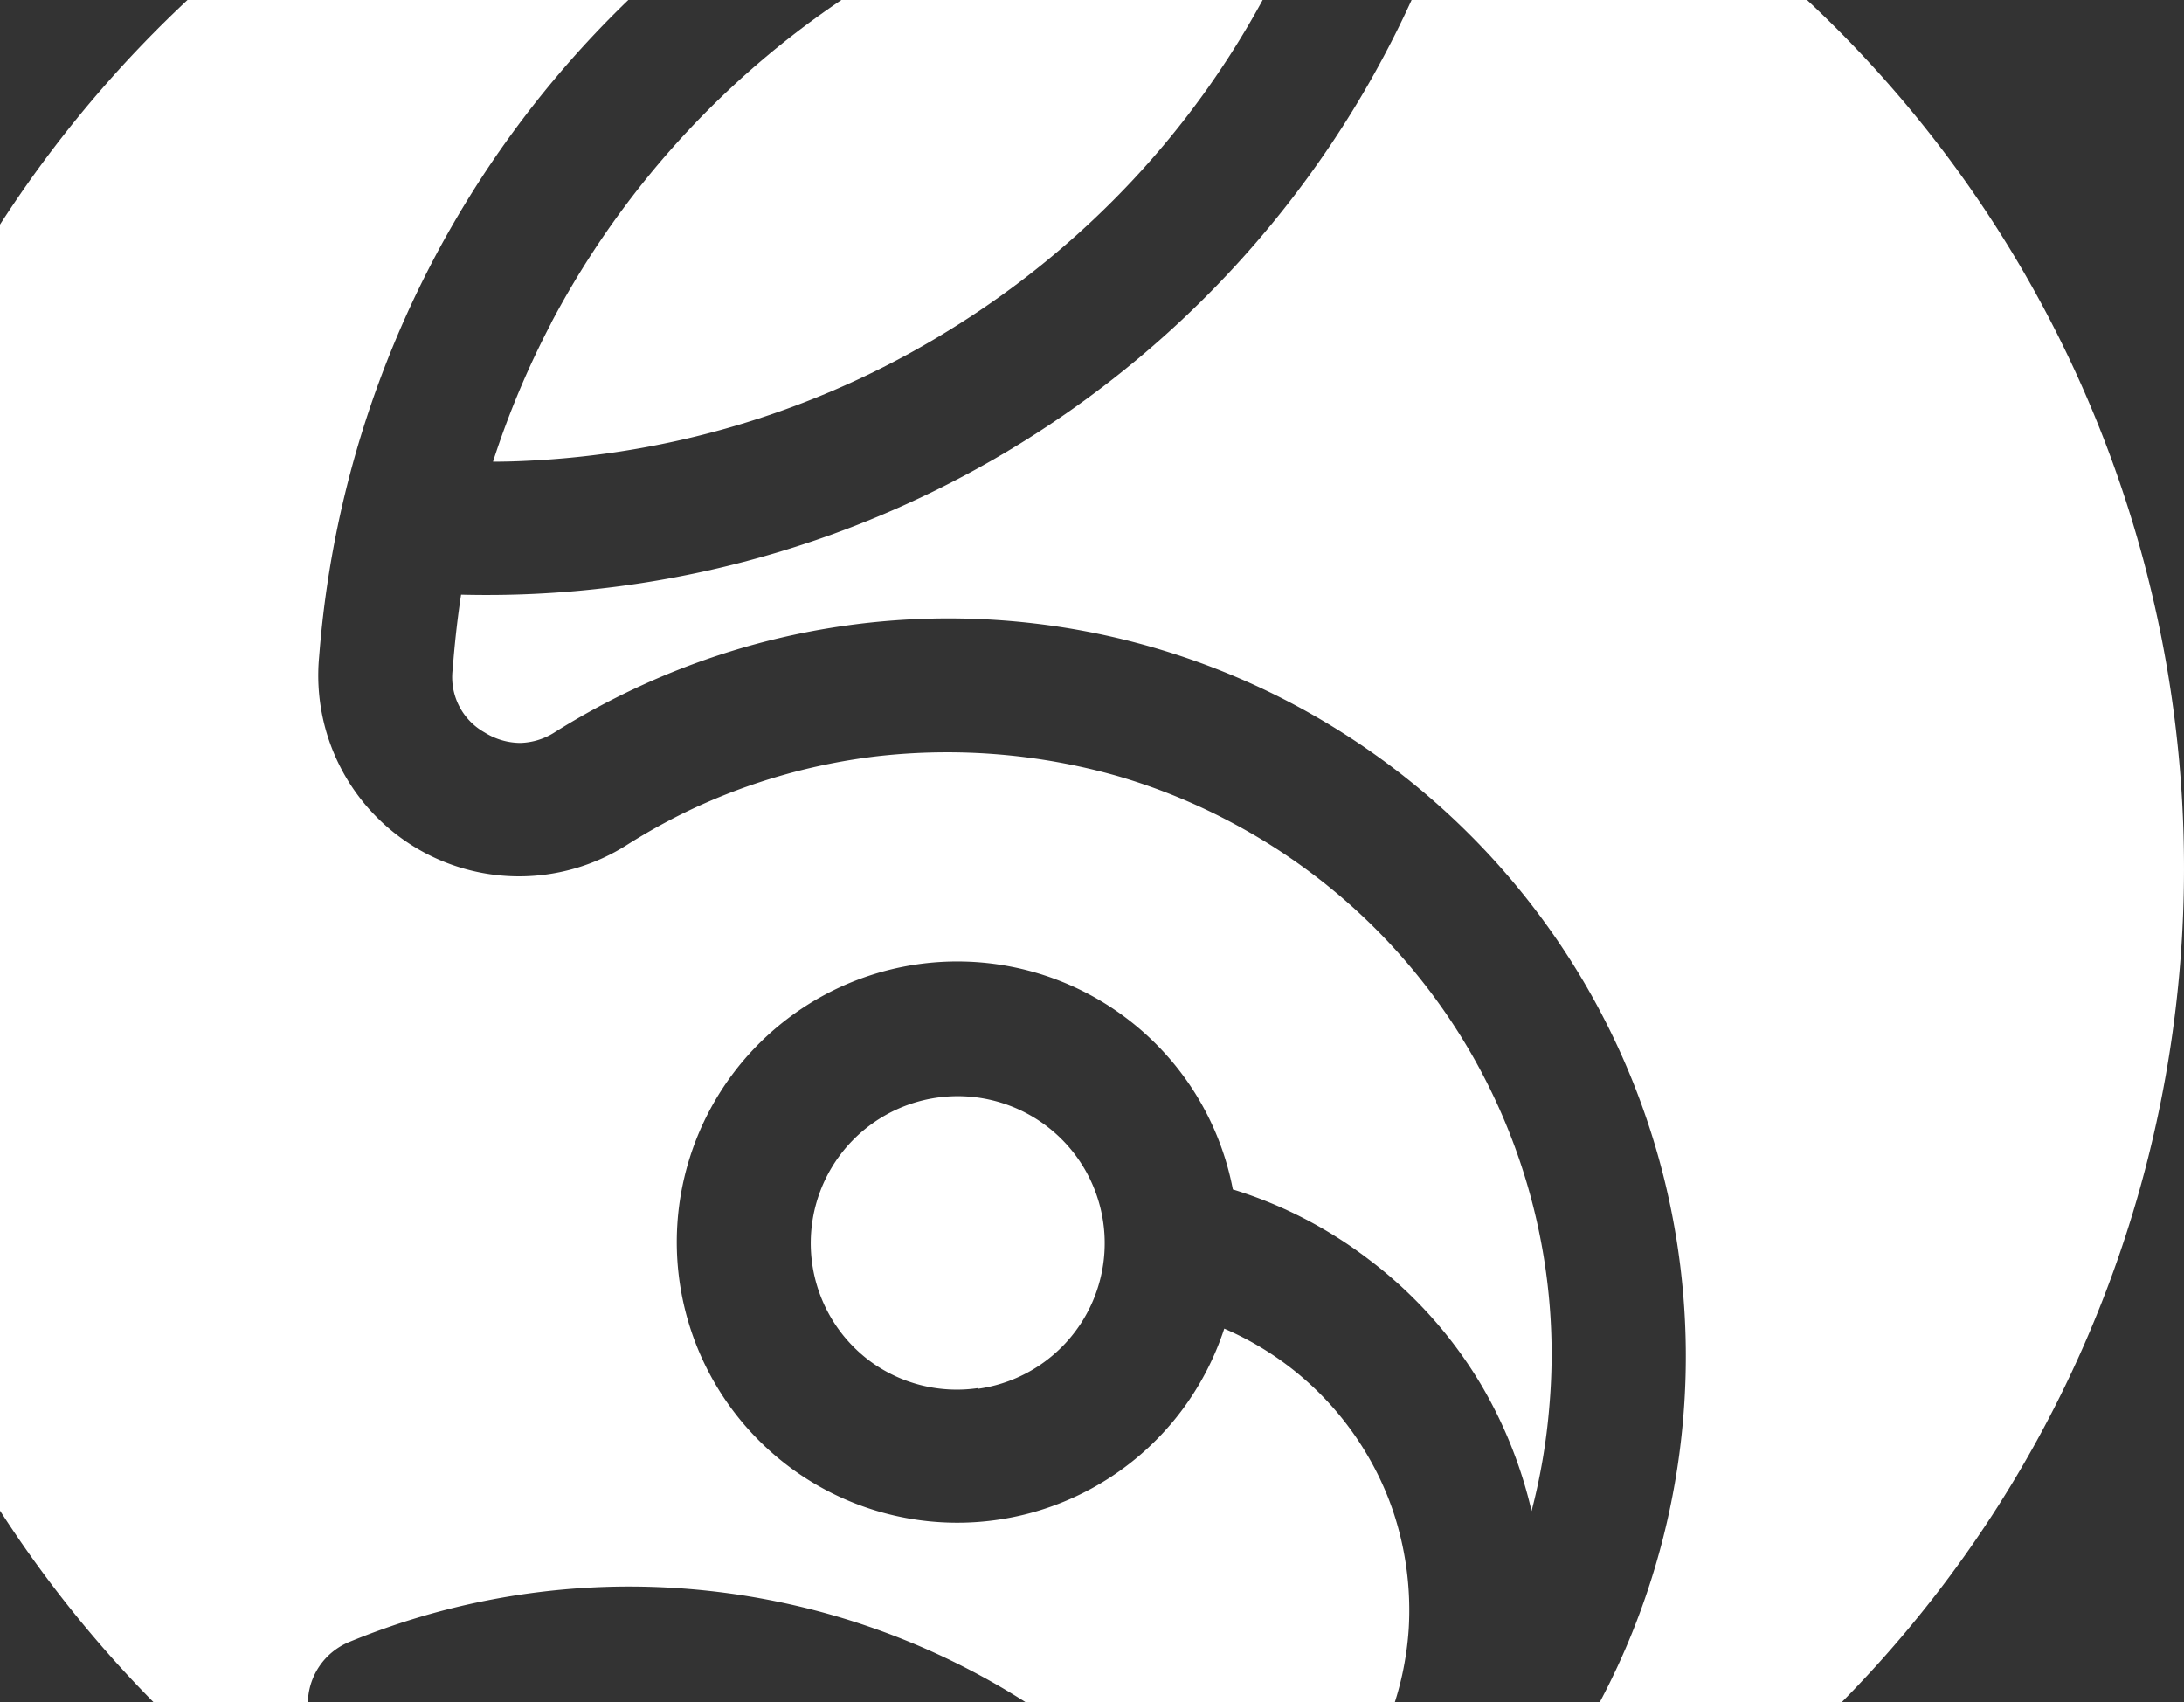
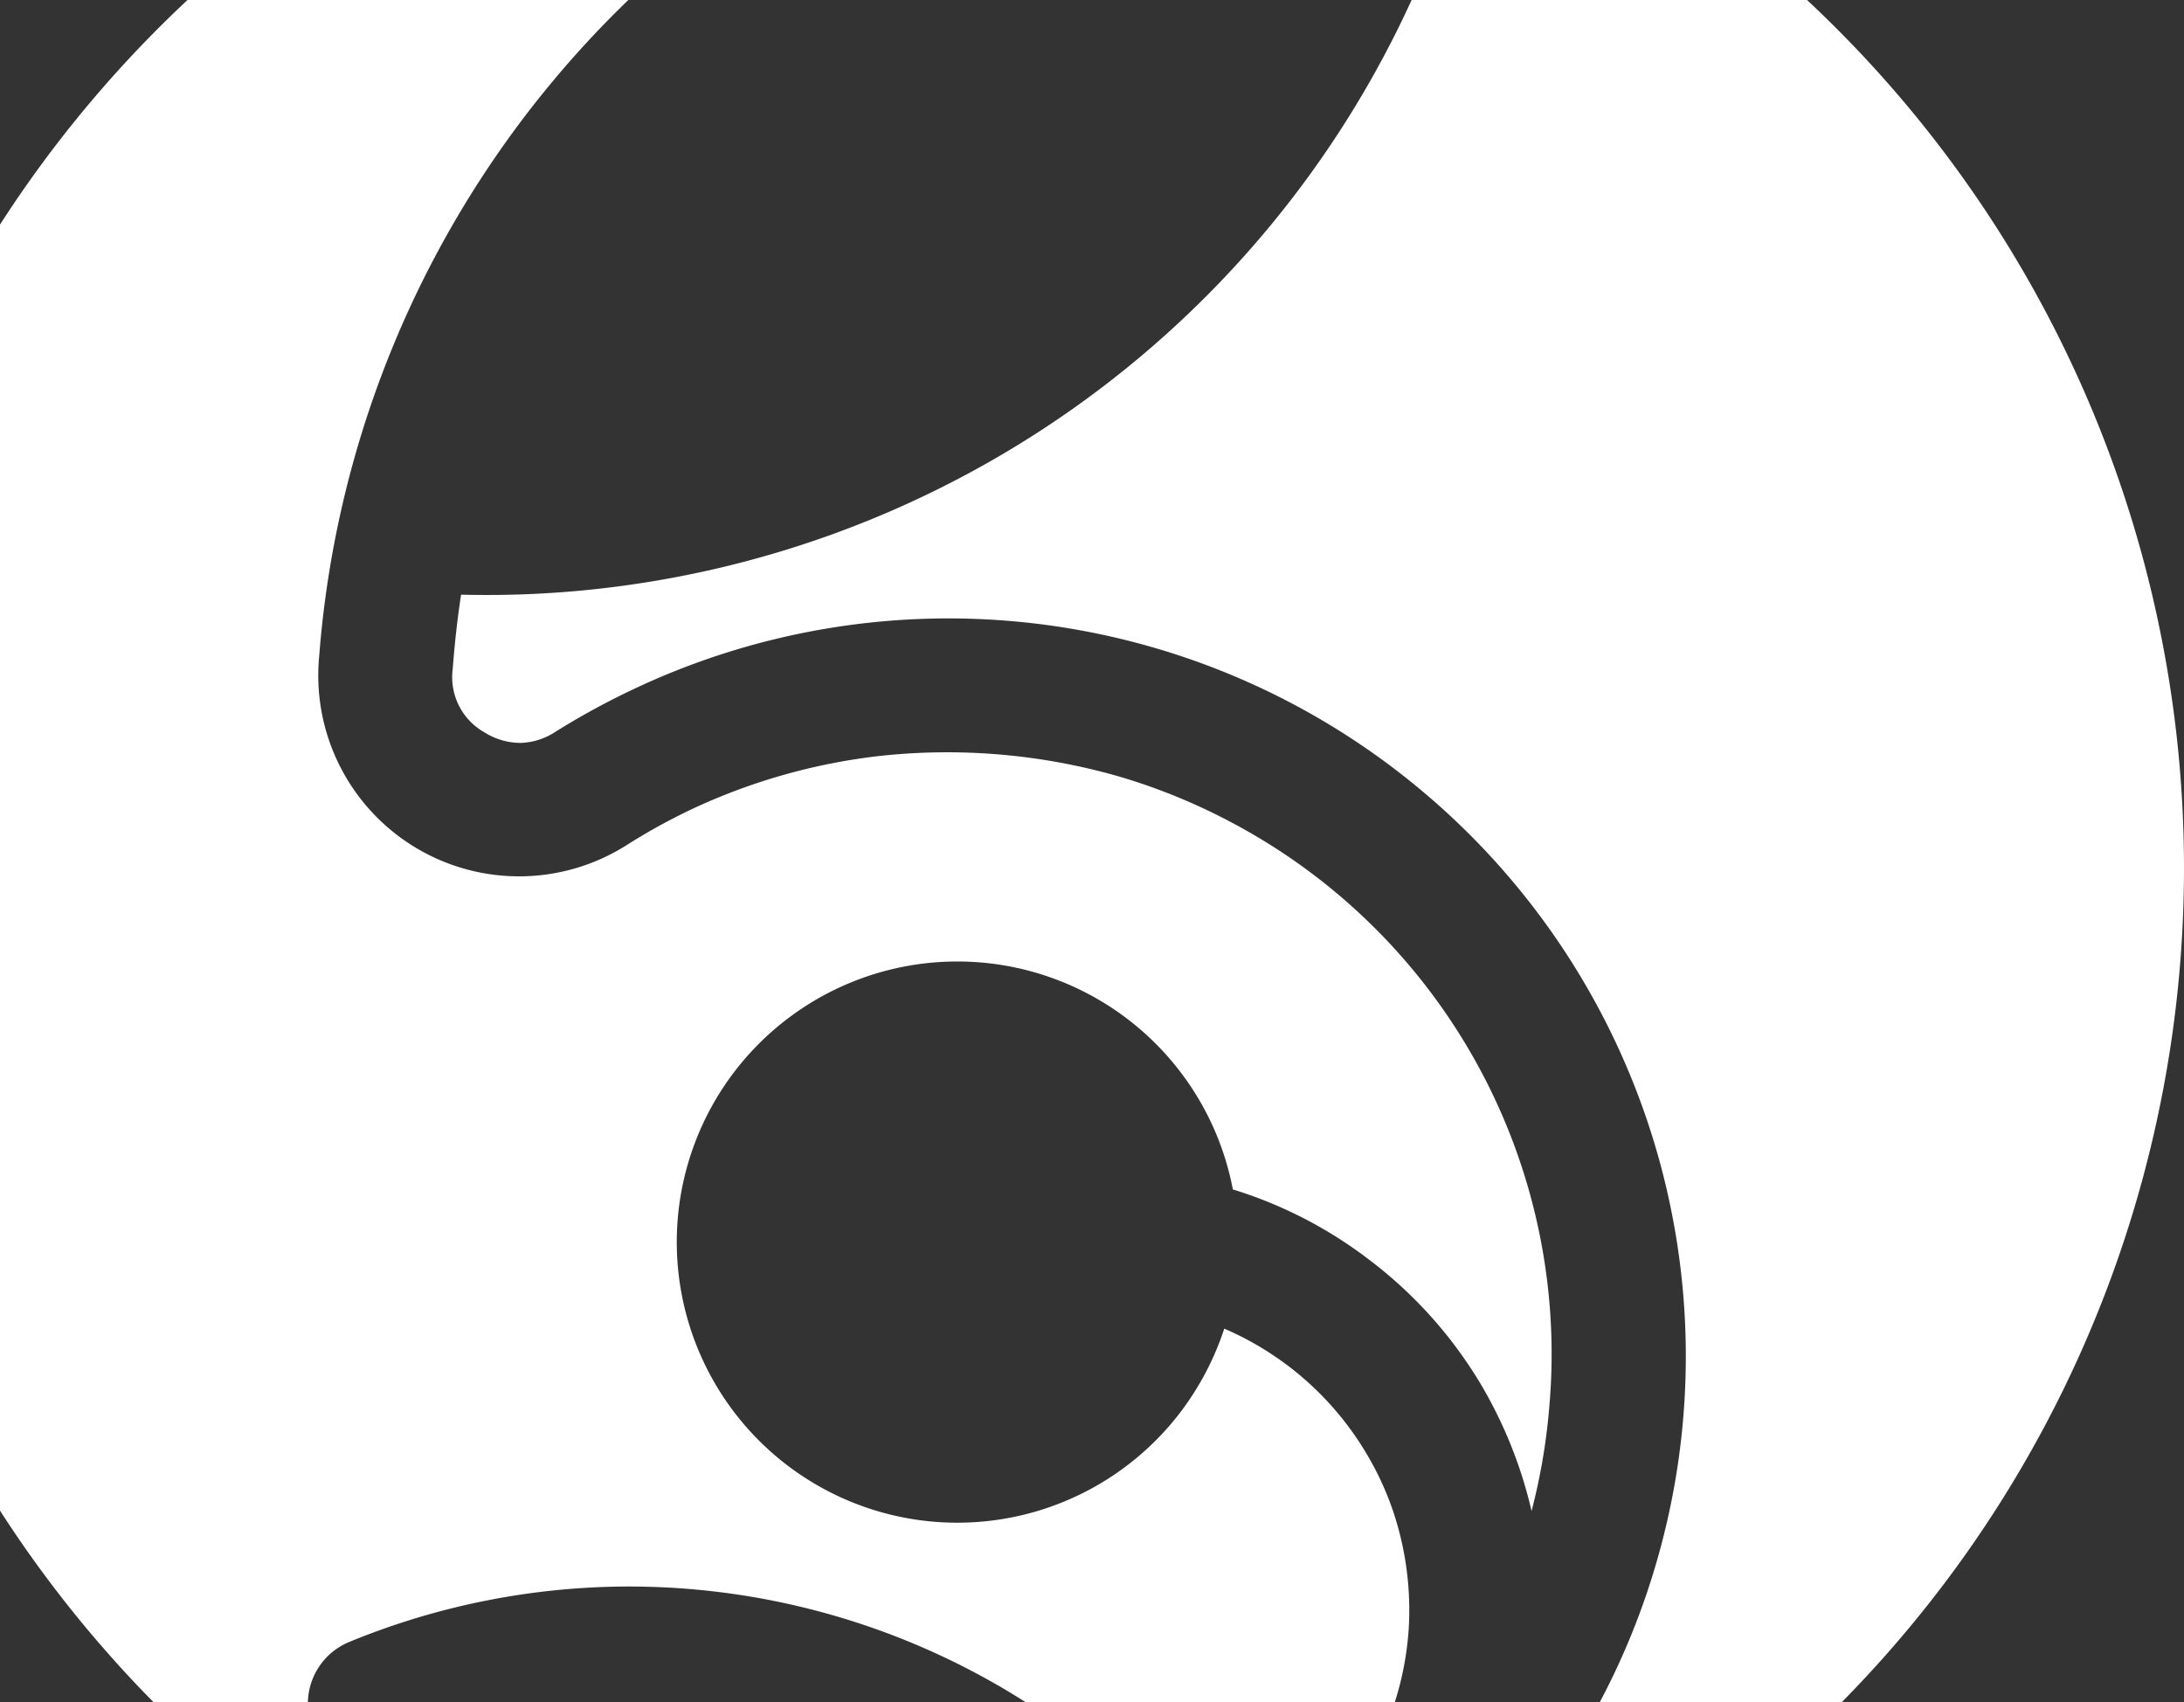
<svg xmlns="http://www.w3.org/2000/svg" width="485" height="378" fill="none">
  <rect width="100%" height="100%" fill="#333333" stroke="none" />
-   <path fill-rule="evenodd" clip-rule="evenodd" d="M243.509 431.258a144.434 144.434 0 00-9.25-10.137 135.531 135.531 0 00-20.817-16.936 133.21 133.21 0 00-23.661-12.369 134.966 134.966 0 00-76.248-6.986c-2.214.426-4.395.92-6.558 1.466l1.26 1.499a135.425 135.425 0 0018.5 18.077 135.495 135.495 0 0099.535 28.573c5.81-.68 11.569-1.745 17.239-3.187zM122.391 71.76a195.737 195.737 0 00-12.912 30.753c2.567 0 5.139-.068 7.717-.204a195.362 195.362 0 0095.616-30.26 197.061 197.061 0 0029.947-23.239 194.89 194.89 0 0051.939-82.19 189.64 189.64 0 00-21.293 1.278 193.796 193.796 0 00-38.175 8.399 197.75 197.75 0 00-112.839 95.412v.051zm94.697 236.621a32.631 32.631 0 0019.516-10.138 32.651 32.651 0 002.521-41.343 32.638 32.638 0 00-55.783 4.833 32.651 32.651 0 009.591 40.293 32.542 32.542 0 0024.155 6.202v.153z" fill="#fff" />
  <path fill-rule="evenodd" clip-rule="evenodd" d="M328.836-48.05A263.647 263.647 0 01449.402 60.407 263.71 263.71 0 01418.74 367.53 263.625 263.625 0 01279.112 450c3.866-1.704 7.648-3.697 11.311-5.759a163.314 163.314 0 0065.209-66.992 162.355 162.355 0 0012.197-30.277 163.793 163.793 0 00-54.818-173.632 163.515 163.515 0 00-172.052-20.446 166.532 166.532 0 00-17.665 9.627 14.843 14.843 0 01-7.802 2.436 15.108 15.108 0 01-7.887-2.334 14.052 14.052 0 01-7.086-13.971l.17-2.045c.409-4.941.977-9.797 1.703-14.567 5.418.136 10.795.079 16.132-.17a225.876 225.876 0 00134.29-52.309 225.944 225.944 0 0075.341-122.875c.297-1 .491-2.027.579-3.066.07-.554.104-1.112.102-1.67z" fill="#fff" />
-   <path fill-rule="evenodd" clip-rule="evenodd" d="M221.381-70.898a264.154 264.154 0 0164.119 7.872c-5.111.255-10.323.681-15.468 1.295a225.763 225.763 0 00-83.862 27.107 226.585 226.585 0 00-79.83 75.001A226.629 226.629 0 0071.014 144.07l-.17 2.061a44.61 44.61 0 0021.296 41.981 44.596 44.596 0 0047.065-.494 135.65 135.65 0 0114.36-7.922 134.157 134.157 0 0141.31-11.791 138.258 138.258 0 0153.182 4.379 132.723 132.723 0 0124.735 9.968 133.51 133.51 0 0155.324 54.181 133.54 133.54 0 0115.949 75.783 135.516 135.516 0 01-3.952 23.291 98.934 98.934 0 00-11.106-27.874 96.953 96.953 0 00-24.939-27.908A96.4 96.4 0 00273.78 264.1a62.294 62.294 0 00-59.887-50.598 62.29 62.29 0 00-39.478 13.057 62.31 62.31 0 00-17.922 76.332 62.304 62.304 0 0029.542 29.267 62.295 62.295 0 0076.144-18.648 63.06 63.06 0 009.693-18.503 72.74 72.74 0 013.1 1.431 67.984 67.984 0 0128.482 26.324 66.962 66.962 0 015.724 12.233 68.982 68.982 0 013.646 26.8 68.693 68.693 0 01-13.747 36.768 68.313 68.313 0 01-19.454 17.344c-1.244.767-2.521 1.5-3.799 2.215a158.286 158.286 0 01-3.407 1.857 173.957 173.957 0 00-5.638-7.326 164.033 164.033 0 00-127.625-60.382 163.524 163.524 0 00-61.581 12.301 14.827 14.827 0 00-8.092 19.355c.355.876.795 1.714 1.312 2.505 2.266 3.697 4.531 7.139 6.814 10.222 2.692 3.715 5.315 7.105 7.87 10.121a163.756 163.756 0 0022.622 22.03c1.908 1.55 3.884 3.05 5.894 4.515A263.616 263.616 0 01-13.382 312.113a263.686 263.686 0 01-22.843-174.354A263.65 263.65 0 0155.627-12.179 263.566 263.566 0 01221.313-71l.068.102z" fill="#fff" />
+   <path fill-rule="evenodd" clip-rule="evenodd" d="M221.381-70.898a264.154 264.154 0 0164.119 7.872c-5.111.255-10.323.681-15.468 1.295a225.763 225.763 0 00-83.862 27.107 226.585 226.585 0 00-79.83 75.001A226.629 226.629 0 0071.014 144.07l-.17 2.061a44.61 44.61 0 0021.296 41.981 44.596 44.596 0 0047.065-.494 135.65 135.65 0 0114.36-7.922 134.157 134.157 0 0141.31-11.791 138.258 138.258 0 0153.182 4.379 132.723 132.723 0 0124.735 9.968 133.51 133.51 0 0155.324 54.181 133.54 133.54 0 0115.949 75.783 135.516 135.516 0 01-3.952 23.291 98.934 98.934 0 00-11.106-27.874 96.953 96.953 0 00-24.939-27.908A96.4 96.4 0 00273.78 264.1a62.294 62.294 0 00-59.887-50.598 62.29 62.29 0 00-39.478 13.057 62.31 62.31 0 00-17.922 76.332 62.304 62.304 0 0029.542 29.267 62.295 62.295 0 0076.144-18.648 63.06 63.06 0 009.693-18.503 72.74 72.74 0 013.1 1.431 67.984 67.984 0 0128.482 26.324 66.962 66.962 0 015.724 12.233 68.982 68.982 0 013.646 26.8 68.693 68.693 0 01-13.747 36.768 68.313 68.313 0 01-19.454 17.344c-1.244.767-2.521 1.5-3.799 2.215a158.286 158.286 0 01-3.407 1.857 173.957 173.957 0 00-5.638-7.326 164.033 164.033 0 00-127.625-60.382 163.524 163.524 0 00-61.581 12.301 14.827 14.827 0 00-8.092 19.355c.355.876.795 1.714 1.312 2.505 2.266 3.697 4.531 7.139 6.814 10.222 2.692 3.715 5.315 7.105 7.87 10.121a163.756 163.756 0 0022.622 22.03c1.908 1.55 3.884 3.05 5.894 4.515A263.616 263.616 0 01-13.382 312.113a263.686 263.686 0 01-22.843-174.354A263.65 263.65 0 0155.627-12.179 263.566 263.566 0 01221.313-71z" fill="#fff" />
</svg>